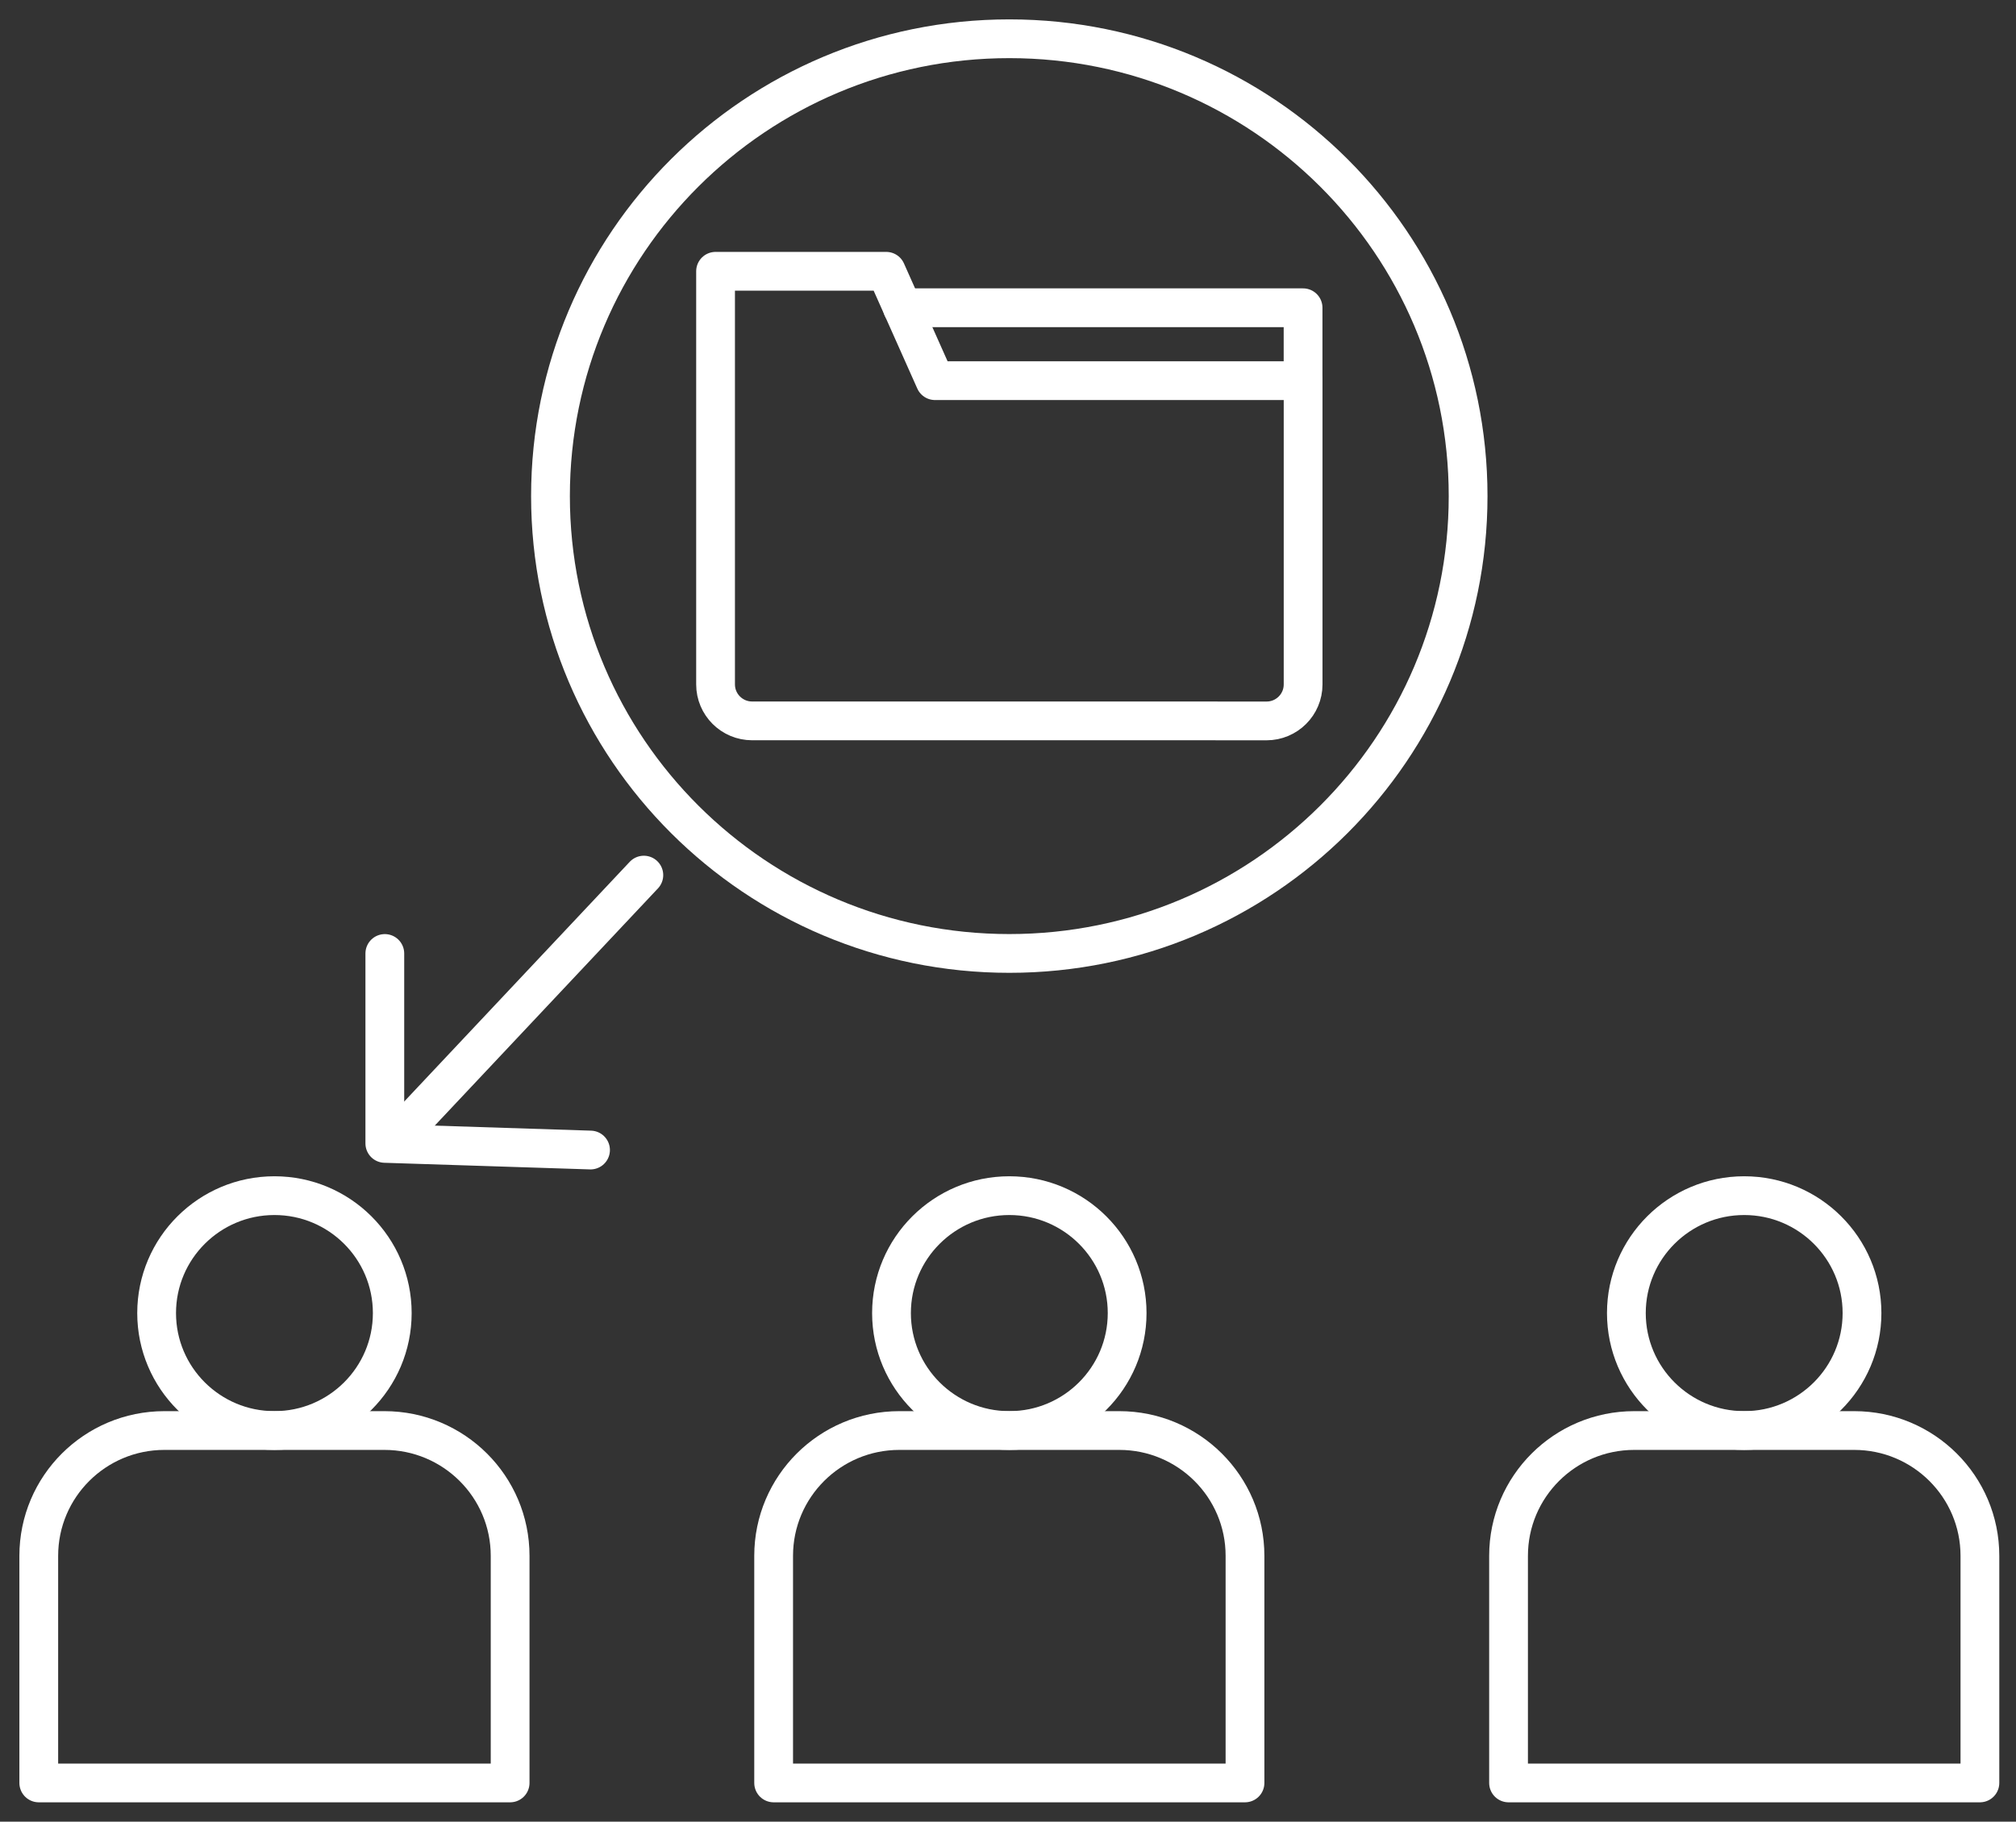
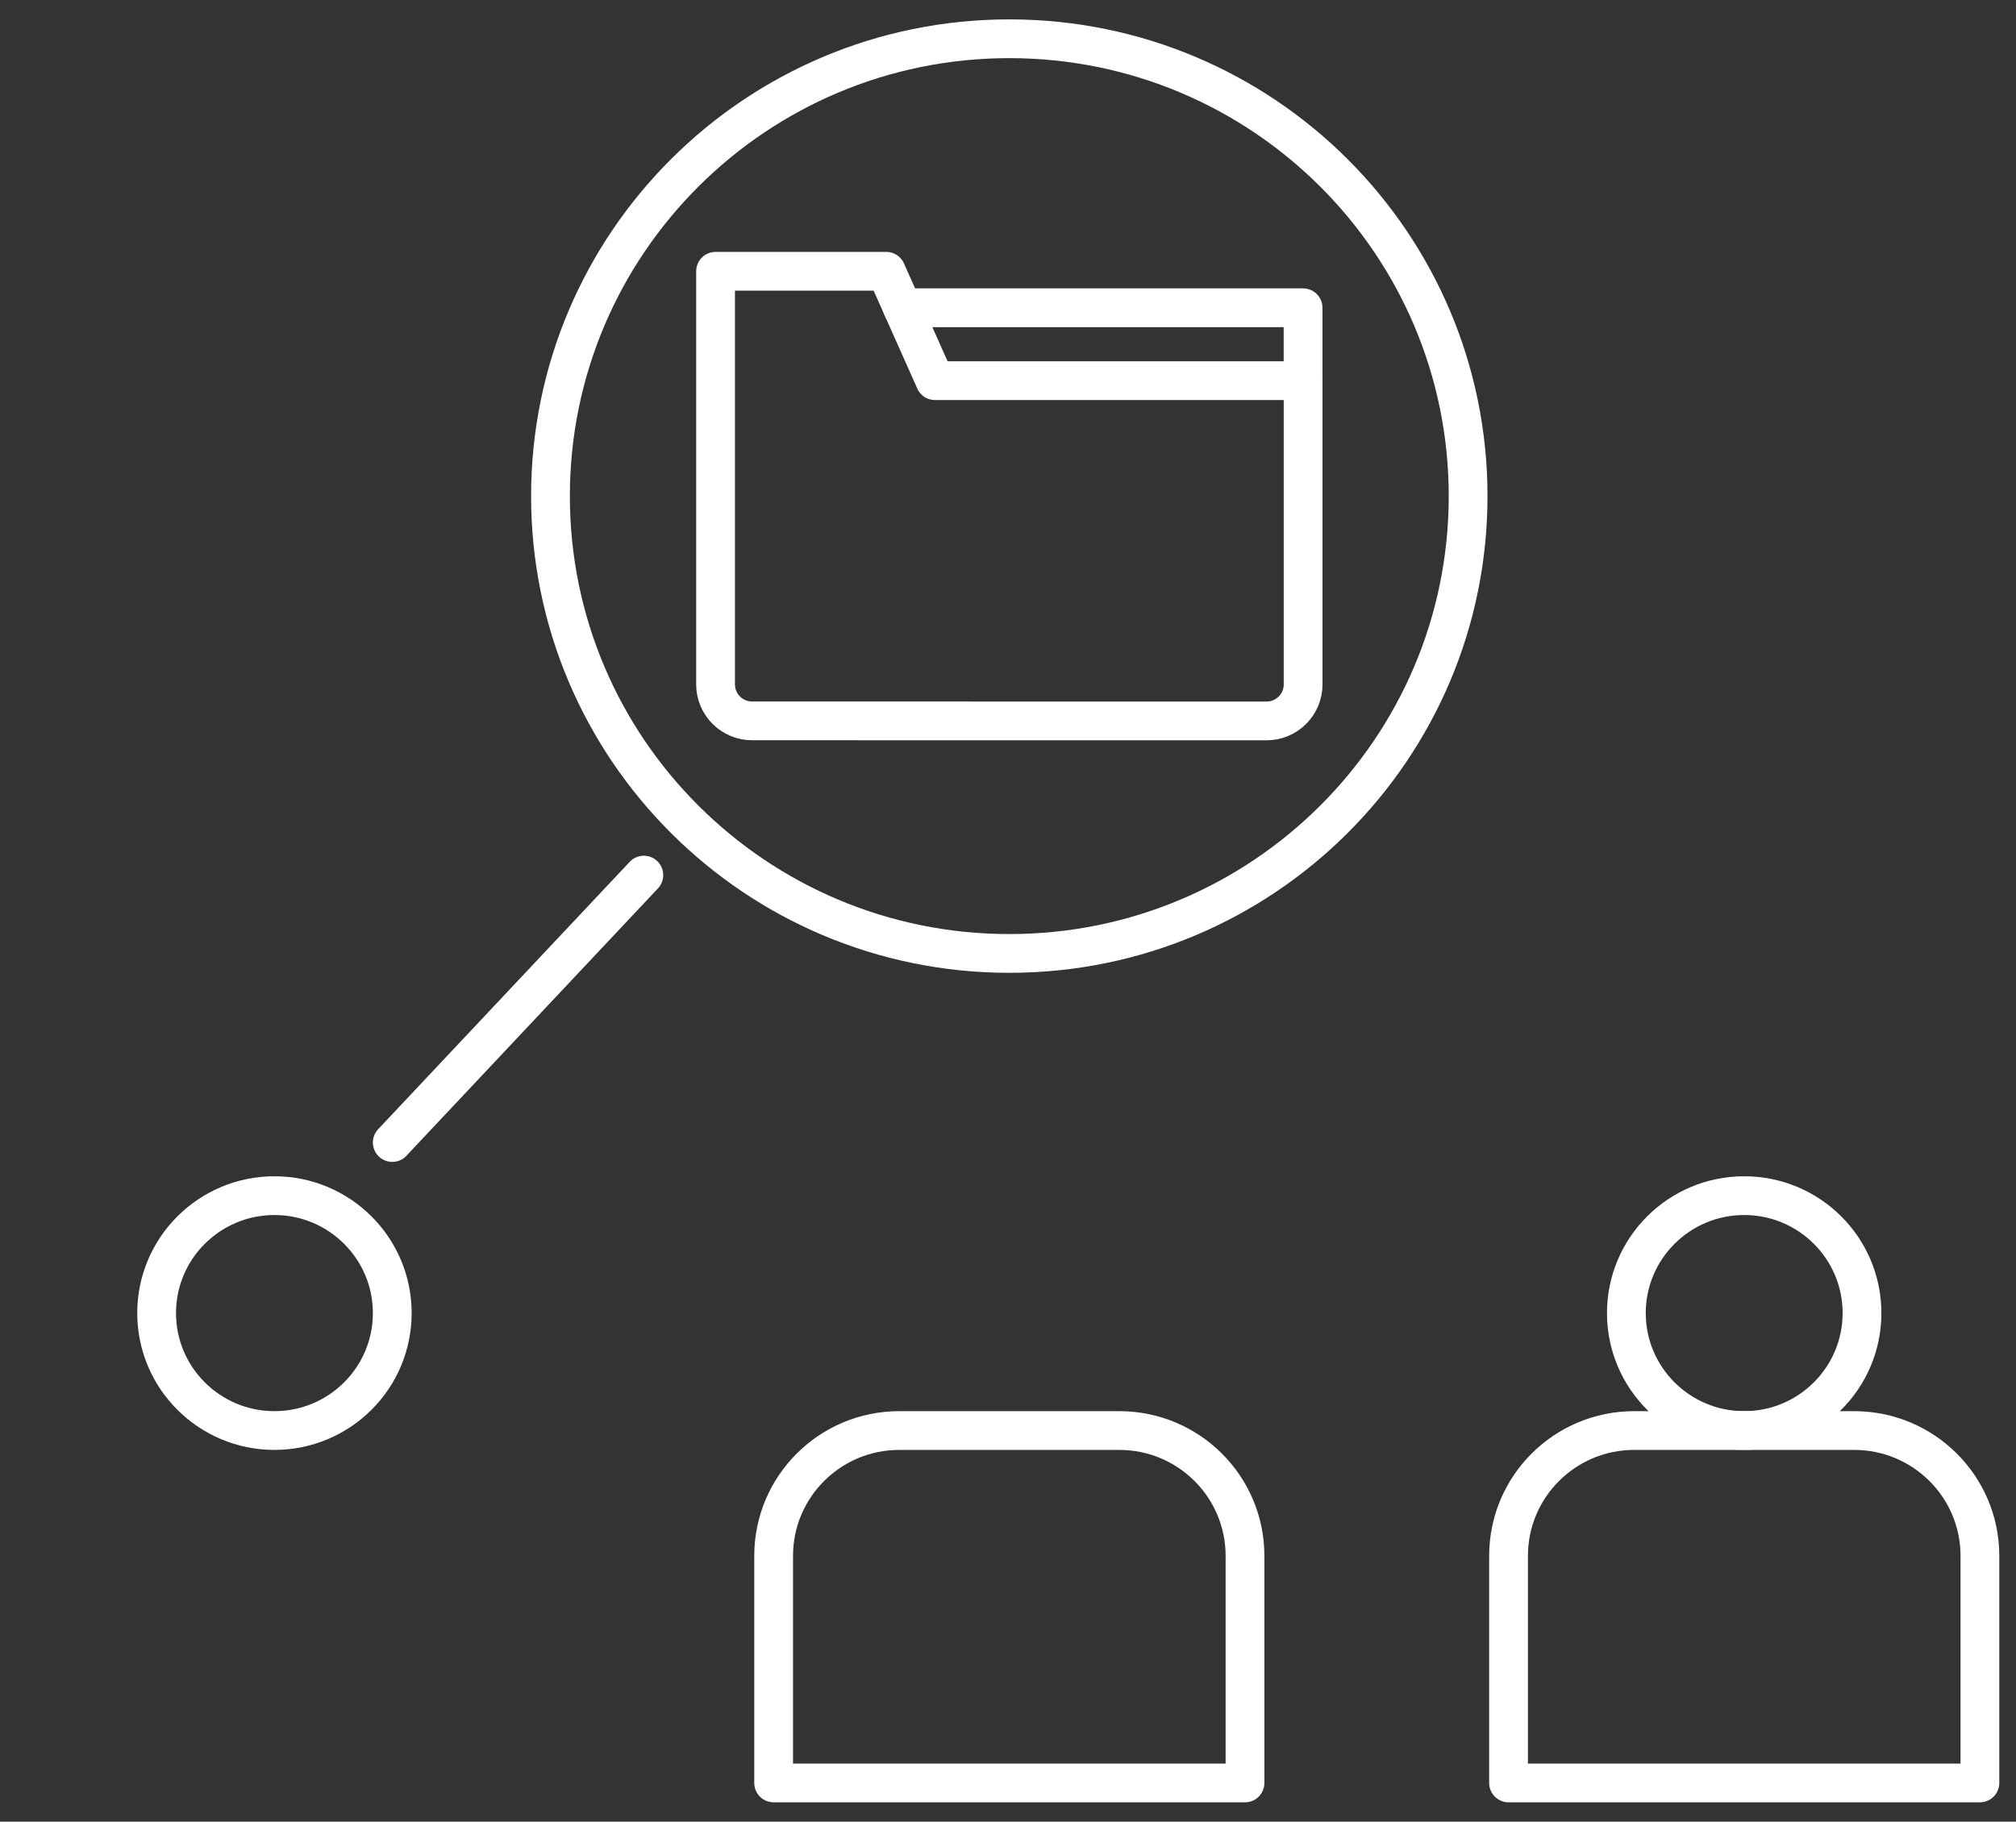
<svg xmlns="http://www.w3.org/2000/svg" width="52" height="47" viewBox="0 0 52 47" fill="none">
  <rect x="0" y="0" width="52" height="47" fill="#333333" stroke="none" />
-   <path d="M26.034 36.908C27.712 36.908 29.073 35.551 29.073 33.878C29.073 32.205 27.712 30.848 26.034 30.848C24.356 30.848 22.995 32.205 22.995 33.878C22.995 35.551 24.356 36.908 26.034 36.908Z" stroke="white" stroke-linecap="round" stroke-linejoin="round" />
  <path d="M32.113 46H19.955V40.141C19.955 38.356 21.406 36.908 23.197 36.908H28.87C30.66 36.908 32.113 38.355 32.113 40.141V46Z" stroke="white" stroke-linecap="round" stroke-linejoin="round" />
  <path d="M44.989 36.908C46.667 36.908 48.028 35.551 48.028 33.878C48.028 32.205 46.667 30.848 44.989 30.848C43.311 30.848 41.95 32.205 41.95 33.878C41.95 35.551 43.311 36.908 44.989 36.908Z" stroke="white" stroke-linecap="round" stroke-linejoin="round" />
  <path d="M51.069 46H38.911V40.141C38.911 38.356 40.362 36.908 42.153 36.908H47.826C49.616 36.908 51.069 38.355 51.069 40.141V46Z" stroke="white" stroke-linecap="round" stroke-linejoin="round" />
  <path d="M7.079 36.908C8.757 36.908 10.118 35.551 10.118 33.878C10.118 32.205 8.757 30.848 7.079 30.848C5.401 30.848 4.04 32.205 4.04 33.878C4.04 35.551 5.401 36.908 7.079 36.908Z" stroke="white" stroke-linecap="round" stroke-linejoin="round" />
-   <path d="M13.158 46H1V40.141C1 38.356 2.451 36.908 4.241 36.908H9.915C11.705 36.908 13.158 38.355 13.158 40.141V46Z" stroke="white" stroke-linecap="round" stroke-linejoin="round" />
  <path d="M26.034 24.599C32.57 24.599 37.868 19.317 37.868 12.8C37.868 6.283 32.57 1 26.034 1C19.498 1 14.199 6.283 14.199 12.8C14.199 19.317 19.498 24.599 26.034 24.599Z" stroke="white" stroke-linecap="round" stroke-linejoin="round" />
  <path d="M33.611 9.821V7.94H23.277" stroke="white" stroke-linecap="round" stroke-linejoin="round" />
-   <path d="M31.38 18.6H32.669C33.189 18.6 33.612 18.179 33.612 17.659V9.821H24.117L22.859 6.999H18.457V17.658C18.457 18.177 18.879 18.599 19.401 18.599H31.381L31.38 18.6Z" stroke="white" stroke-linecap="round" stroke-linejoin="round" />
+   <path d="M31.38 18.6H32.669C33.189 18.6 33.612 18.179 33.612 17.659V9.821H24.117L22.859 6.999H18.457V17.658C18.457 18.177 18.879 18.599 19.401 18.599L31.38 18.6Z" stroke="white" stroke-linecap="round" stroke-linejoin="round" />
  <path d="M16.607 22.578L10.118 29.477" stroke="white" stroke-linecap="round" stroke-linejoin="round" />
-   <path d="M9.926 24.6V29.5L15.232 29.671" stroke="white" stroke-linecap="round" stroke-linejoin="round" />
</svg>